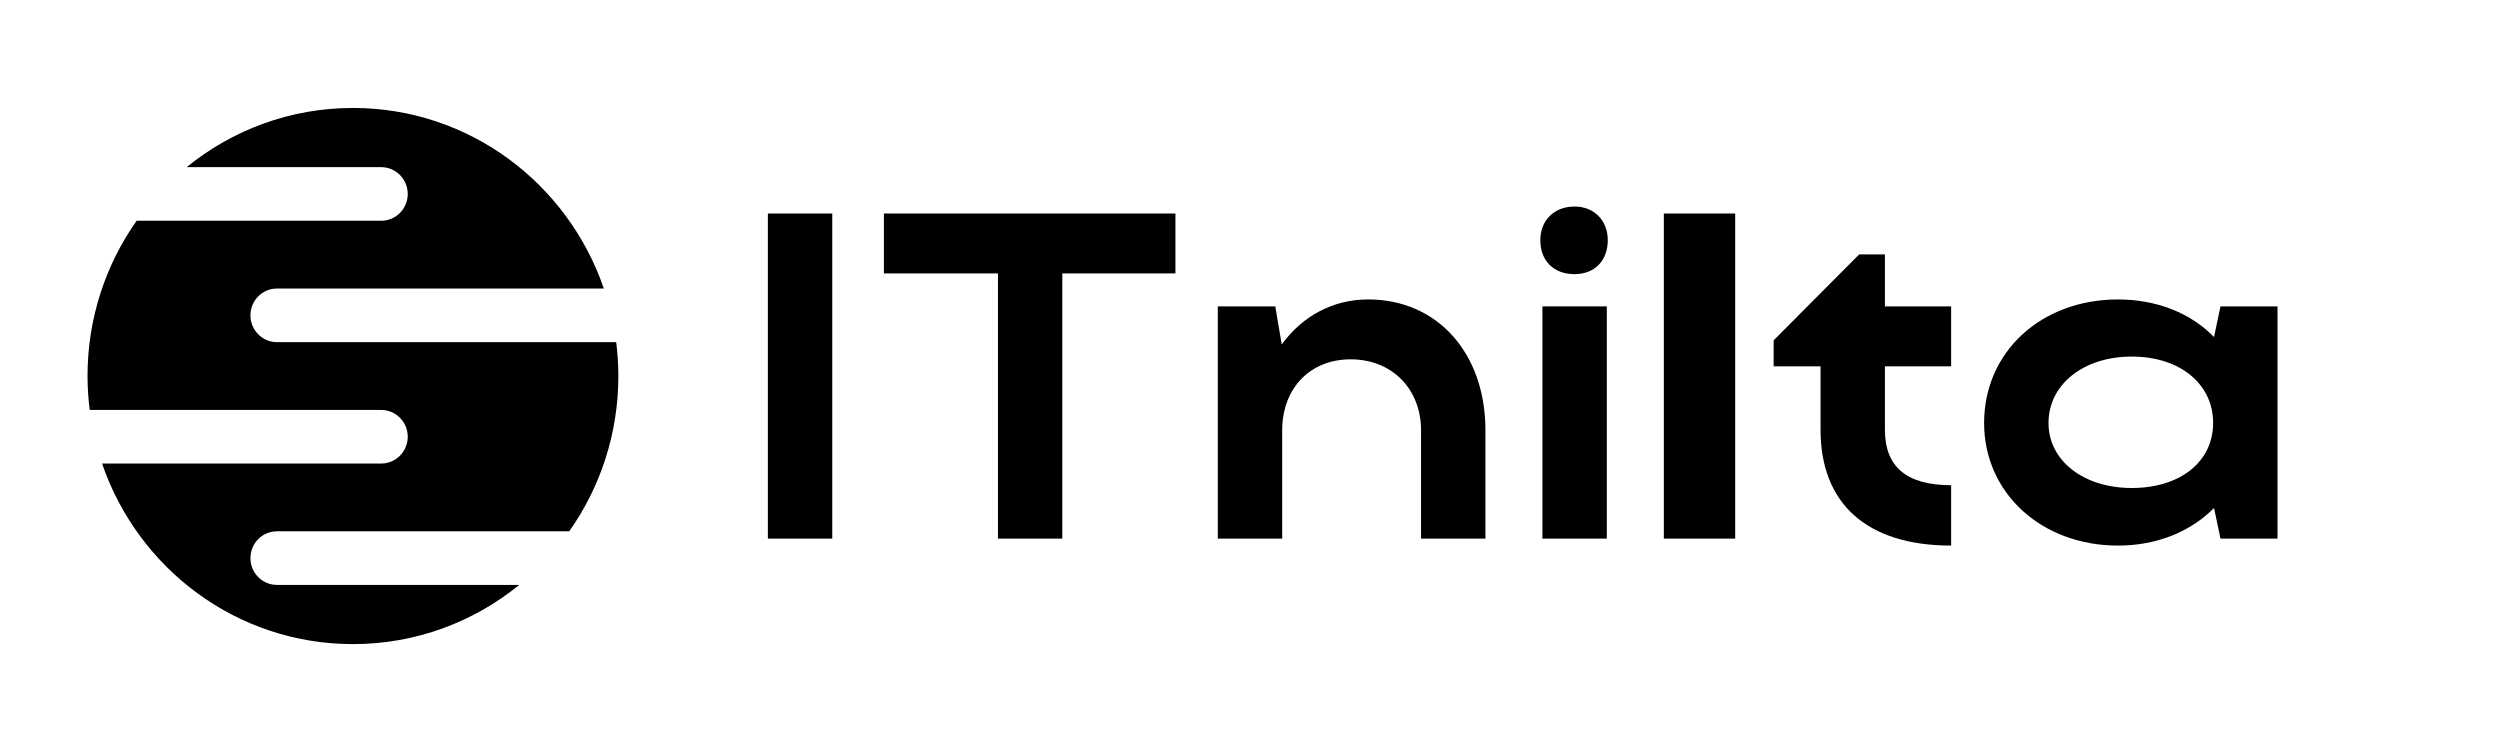
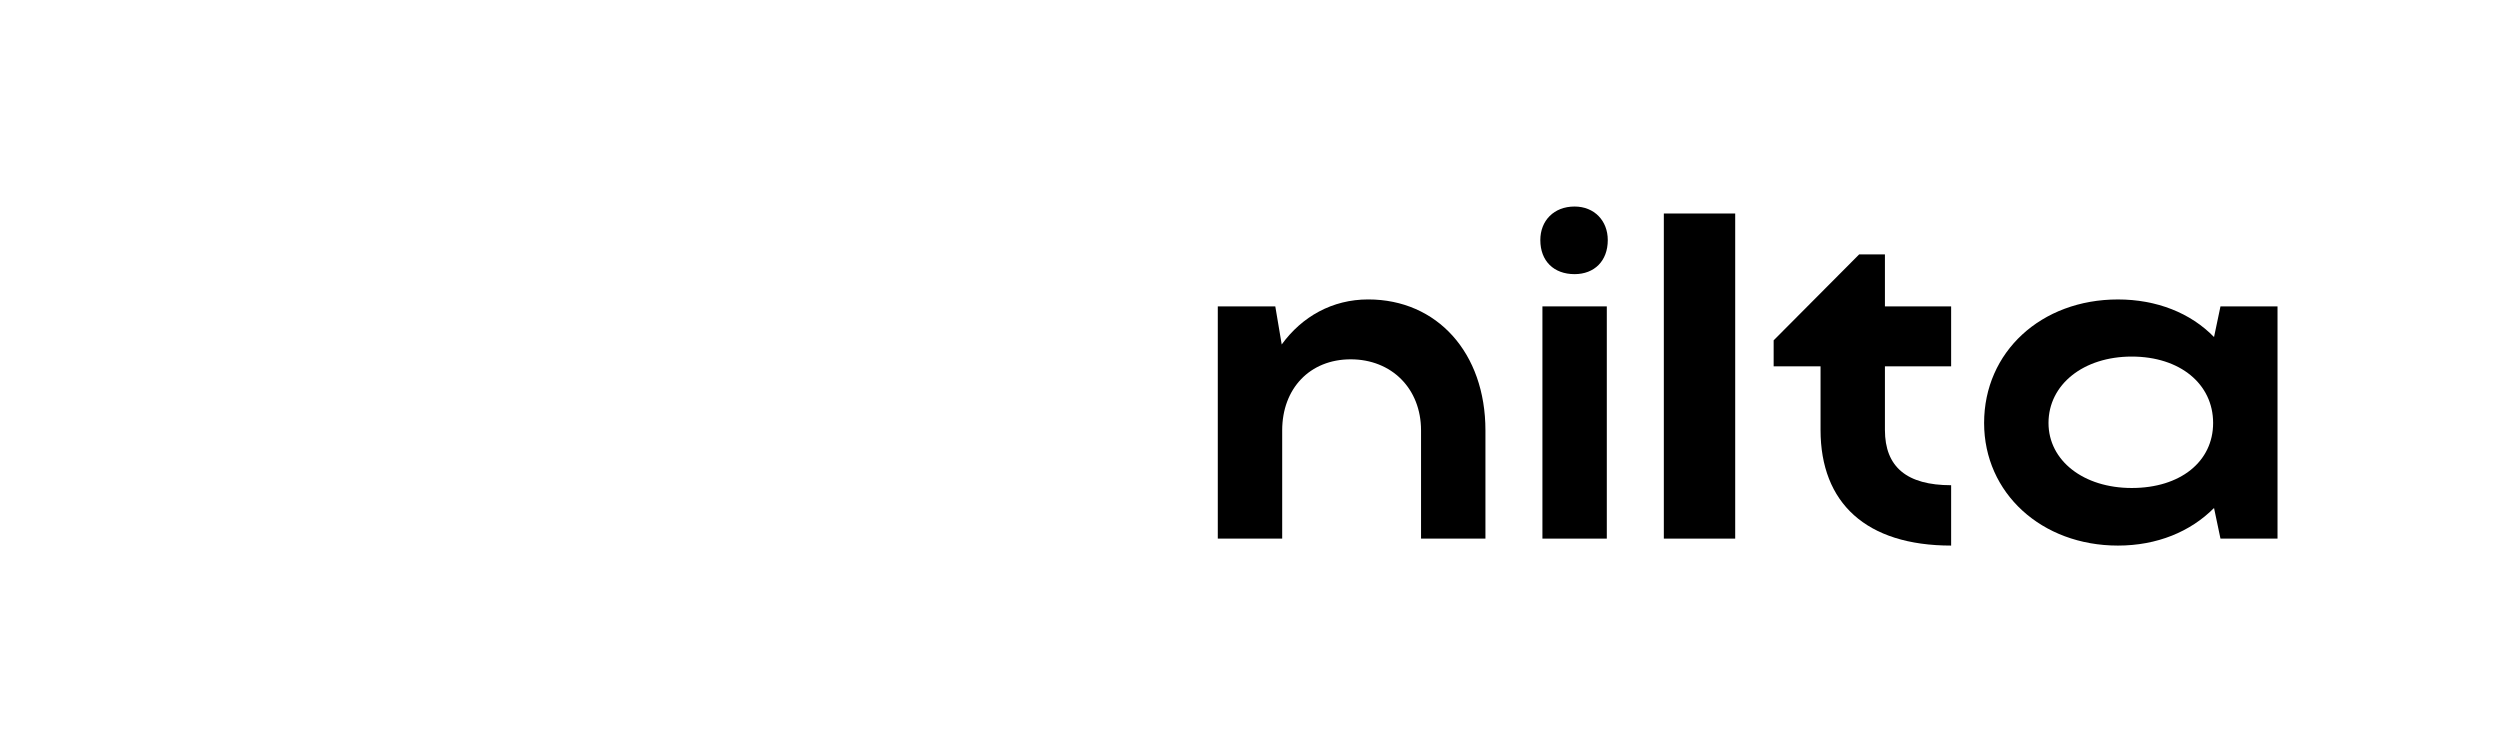
<svg xmlns="http://www.w3.org/2000/svg" width="137" height="40" viewBox="0 0 137 40" fill="none">
  <g clip-path="url(#clip0_4019_3548)">
    <g clip-path="url(#clip1_4019_3548)">
      <mask id="mask0_4019_3548" style="mask-type:luminance" maskUnits="userSpaceOnUse" x="-8" y="-4" width="145" height="49">
-         <path d="M-7.201 -3.633H136.813V44.852H-7.201V-3.633Z" fill="white" />
-       </mask>
+         </mask>
      <g mask="url(#mask0_4019_3548)">
        <path d="M15.177 32.053C14.374 32.053 13.724 31.396 13.724 30.585C13.724 29.773 14.374 29.115 15.177 29.115H31.195C32.887 26.714 33.886 23.779 33.886 20.607C33.886 19.978 33.842 19.36 33.767 18.75H15.177C14.374 18.75 13.724 18.092 13.724 17.282C13.724 16.469 14.374 15.812 15.177 15.812H33.09C31.12 10.053 25.711 5.916 19.342 5.916C15.891 5.916 12.722 7.132 10.229 9.16H20.889C21.692 9.16 22.344 9.818 22.344 10.629C22.344 11.441 21.692 12.098 20.889 12.098H7.487C5.795 14.5 4.796 17.434 4.796 20.607C4.796 21.236 4.84 21.855 4.916 22.464H20.889C21.692 22.464 22.344 23.122 22.344 23.933C22.344 24.743 21.692 25.402 20.889 25.402H5.593C7.562 31.159 12.971 35.297 19.342 35.297C22.793 35.297 25.961 34.082 28.454 32.053" fill="black" />
      </g>
      <mask id="mask1_4019_3548" style="mask-type:luminance" maskUnits="userSpaceOnUse" x="-8" y="-4" width="145" height="49">
-         <path d="M-7.201 -3.633H136.813V44.852H-7.201V-3.633Z" fill="white" />
+         <path d="M-7.201 -3.633V44.852H-7.201V-3.633Z" fill="white" />
      </mask>
      <g mask="url(#mask1_4019_3548)">
-         <path d="M42.079 29.516H45.608V11.7H42.079V29.516Z" fill="black" />
-       </g>
+         </g>
      <mask id="mask2_4019_3548" style="mask-type:luminance" maskUnits="userSpaceOnUse" x="-8" y="-4" width="145" height="49">
        <path d="M-7.201 -3.633H136.813V44.852H-7.201V-3.633Z" fill="white" />
      </mask>
      <g mask="url(#mask2_4019_3548)">
-         <path d="M54.688 14.983H48.438V11.7H64.414V14.983H58.215V29.516H54.688" fill="black" />
-       </g>
+         </g>
      <mask id="mask3_4019_3548" style="mask-type:luminance" maskUnits="userSpaceOnUse" x="-8" y="-4" width="145" height="49">
        <path d="M-7.201 -3.633H136.813V44.852H-7.201V-3.633Z" fill="white" />
      </mask>
      <g mask="url(#mask3_4019_3548)">
        <path d="M70.264 29.516H66.735V16.79H69.886L70.238 18.877C71.347 17.35 73.01 16.409 74.976 16.409C78.756 16.409 81.402 19.336 81.402 23.586V29.516H77.873V23.586C77.873 21.294 76.26 19.691 74.018 19.691C71.776 19.691 70.264 21.294 70.264 23.586" fill="black" />
      </g>
      <mask id="mask4_4019_3548" style="mask-type:luminance" maskUnits="userSpaceOnUse" x="-8" y="-4" width="145" height="49">
        <path d="M-7.201 -3.633H136.813V44.852H-7.201V-3.633Z" fill="white" />
      </mask>
      <g mask="url(#mask4_4019_3548)">
        <path d="M84.525 29.516H88.053V16.79H84.525V29.516Z" fill="black" />
      </g>
      <mask id="mask5_4019_3548" style="mask-type:luminance" maskUnits="userSpaceOnUse" x="-8" y="-4" width="145" height="49">
        <path d="M-7.201 -3.633H136.813V44.852H-7.201V-3.633Z" fill="white" />
      </mask>
      <g mask="url(#mask5_4019_3548)">
        <path d="M86.286 11.318C87.368 11.318 88.106 12.095 88.106 13.156C88.106 14.305 87.368 15.023 86.286 15.023C85.149 15.023 84.41 14.305 84.41 13.156C84.41 12.095 85.149 11.318 86.286 11.318Z" fill="black" />
      </g>
      <mask id="mask6_4019_3548" style="mask-type:luminance" maskUnits="userSpaceOnUse" x="-8" y="-4" width="145" height="49">
        <path d="M-7.201 -3.633H136.813V44.852H-7.201V-3.633Z" fill="white" />
      </mask>
      <g mask="url(#mask6_4019_3548)">
        <path d="M91.178 29.516H95.089V11.7H91.178V29.516Z" fill="black" />
        <path d="M103.294 23.561C103.294 25.598 104.503 26.59 106.922 26.59V29.898C102.26 29.898 99.766 27.557 99.766 23.561V20.074H97.196V18.65L101.882 13.941H103.294V16.791H106.922V20.074H103.294" fill="black" />
        <path d="M116.82 26.742C119.491 26.742 121.279 25.291 121.279 23.18C121.279 21.041 119.465 19.54 116.82 19.54C114.173 19.54 112.258 21.068 112.258 23.18C112.258 25.241 114.173 26.742 116.82 26.742ZM121.682 29.517L121.329 27.837C120.045 29.135 118.205 29.898 116.063 29.898C111.88 29.898 108.729 27.022 108.729 23.18C108.729 19.285 111.855 16.41 116.063 16.41C118.18 16.41 120.045 17.148 121.329 18.471L121.682 16.791H124.808V29.517" fill="black" />
      </g>
    </g>
  </g>
  <defs>
    <clipPath id="clip0_4019_3548">
      <rect width="137" height="40" fill="white" />
    </clipPath>
    <clipPath id="clip1_4019_3548">
      <rect width="300" height="40" fill="white" />
    </clipPath>
  </defs>
</svg>